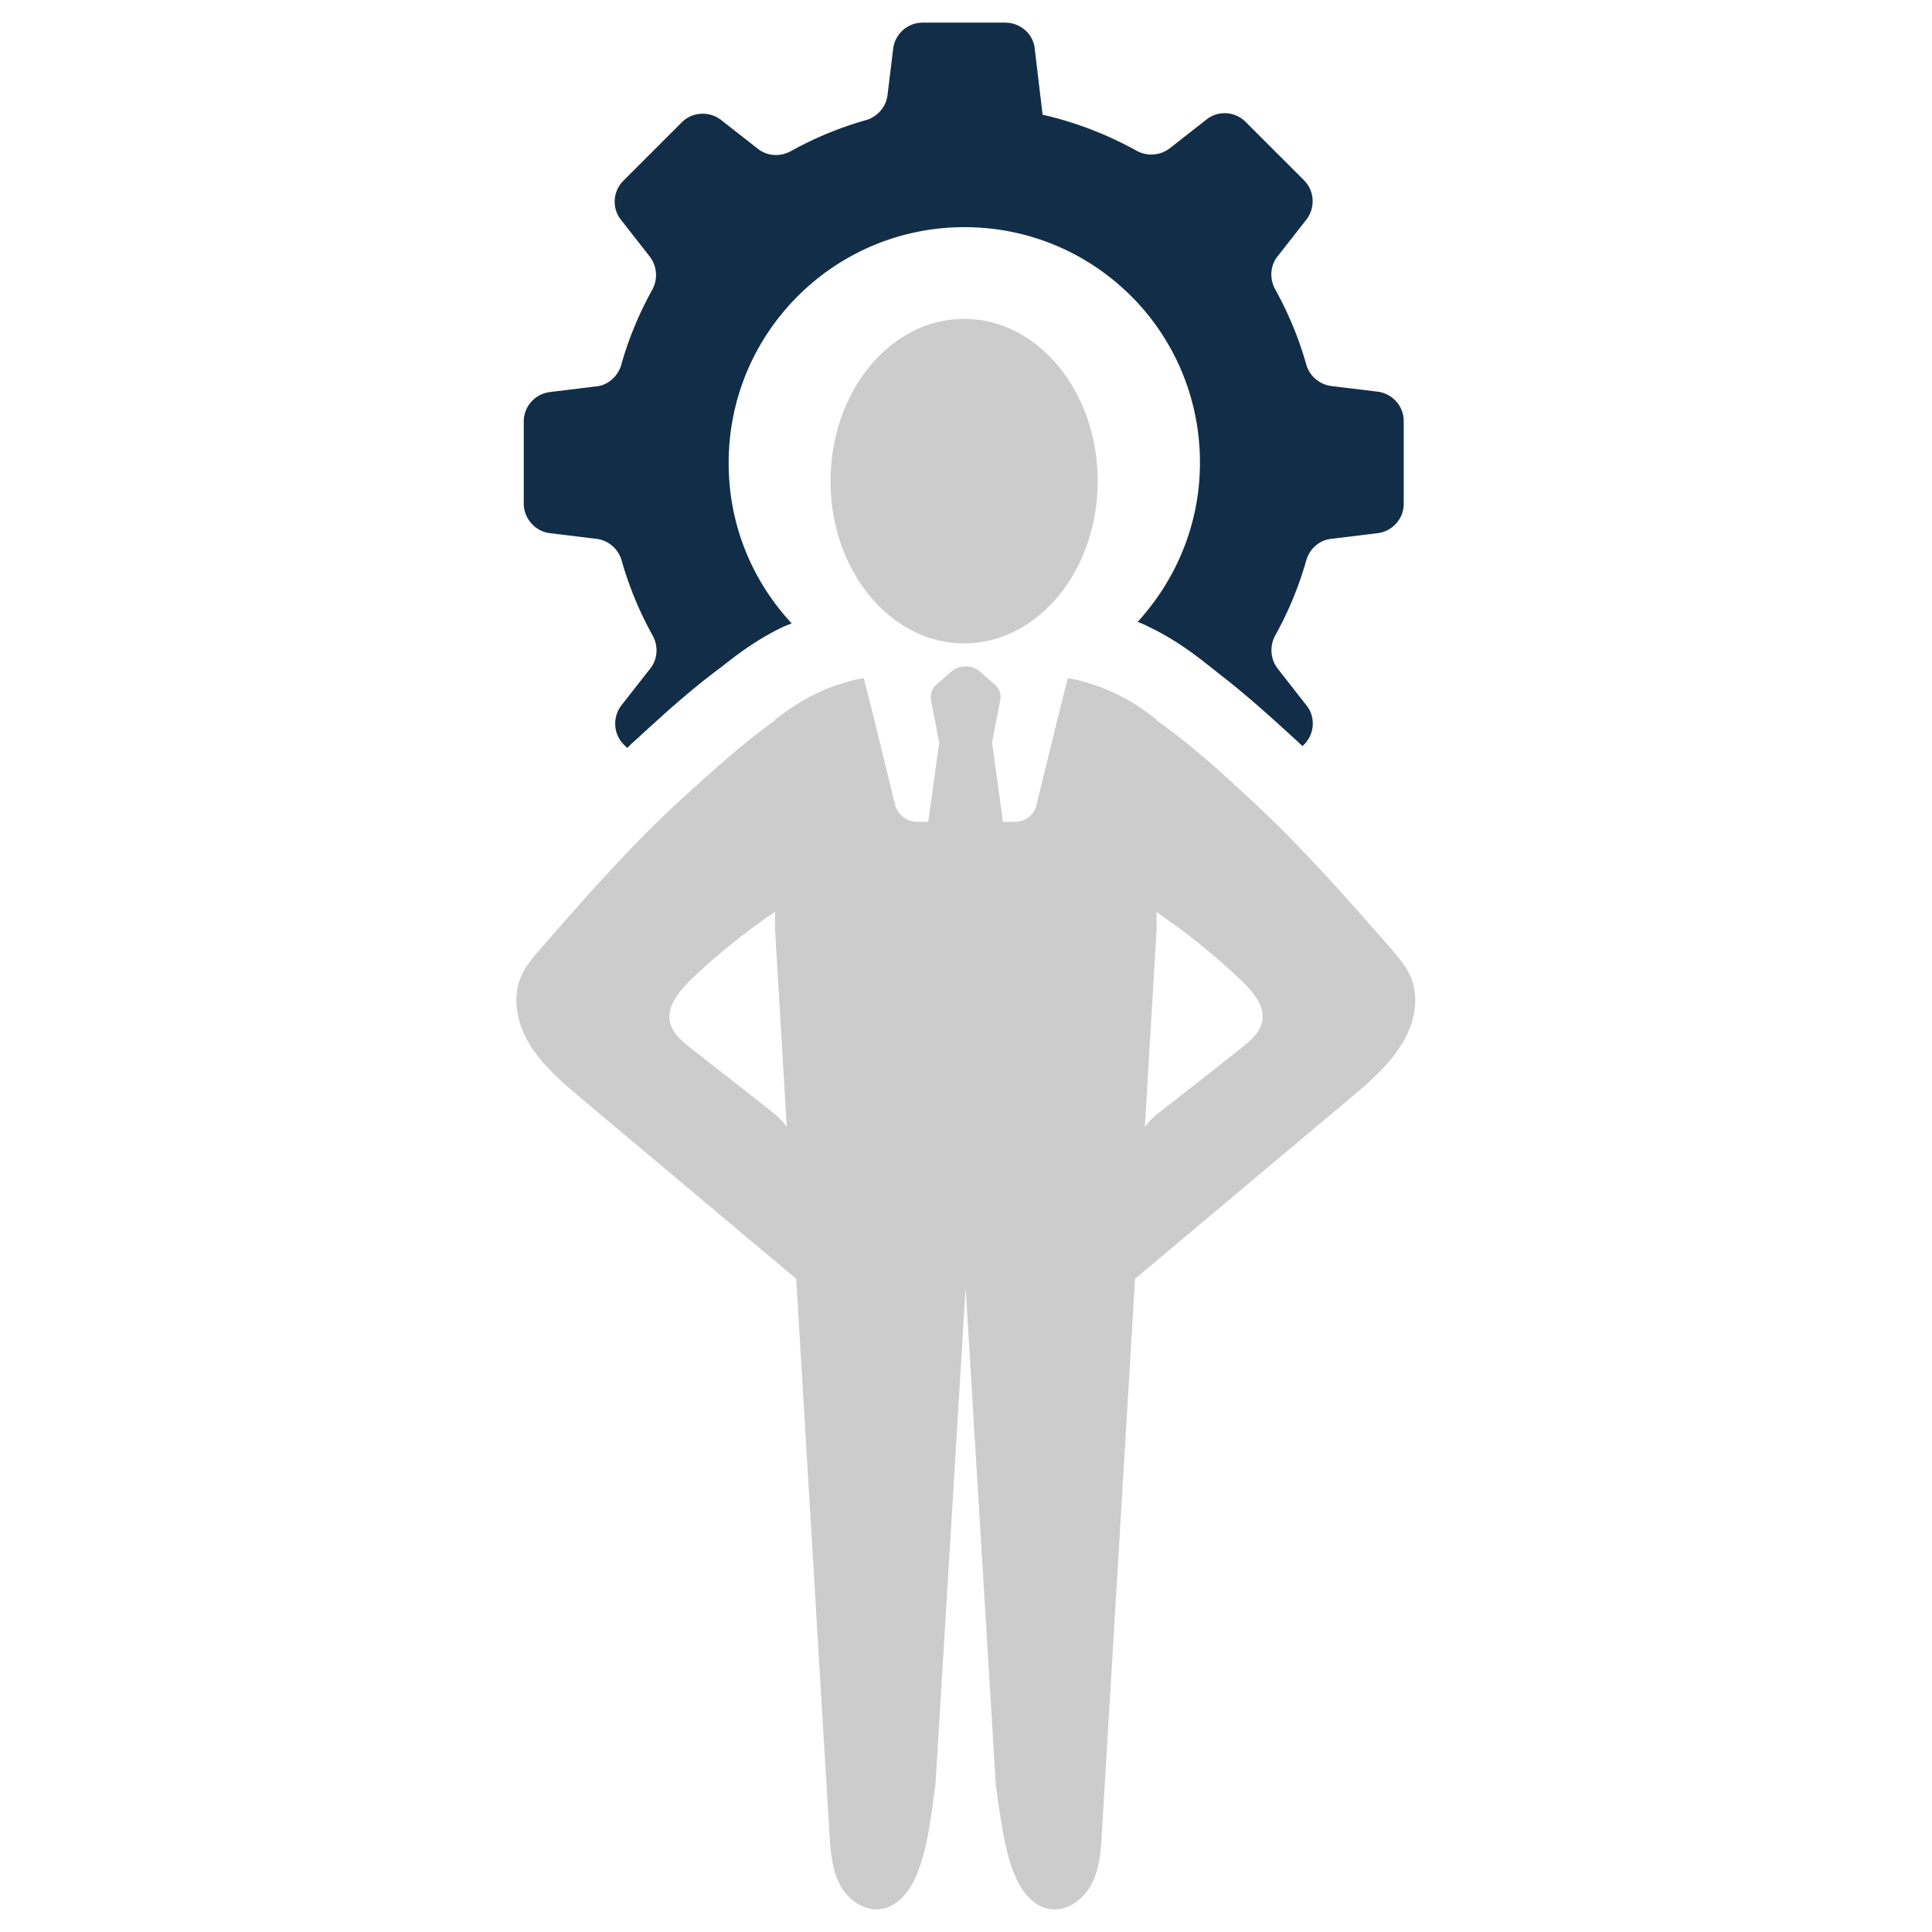
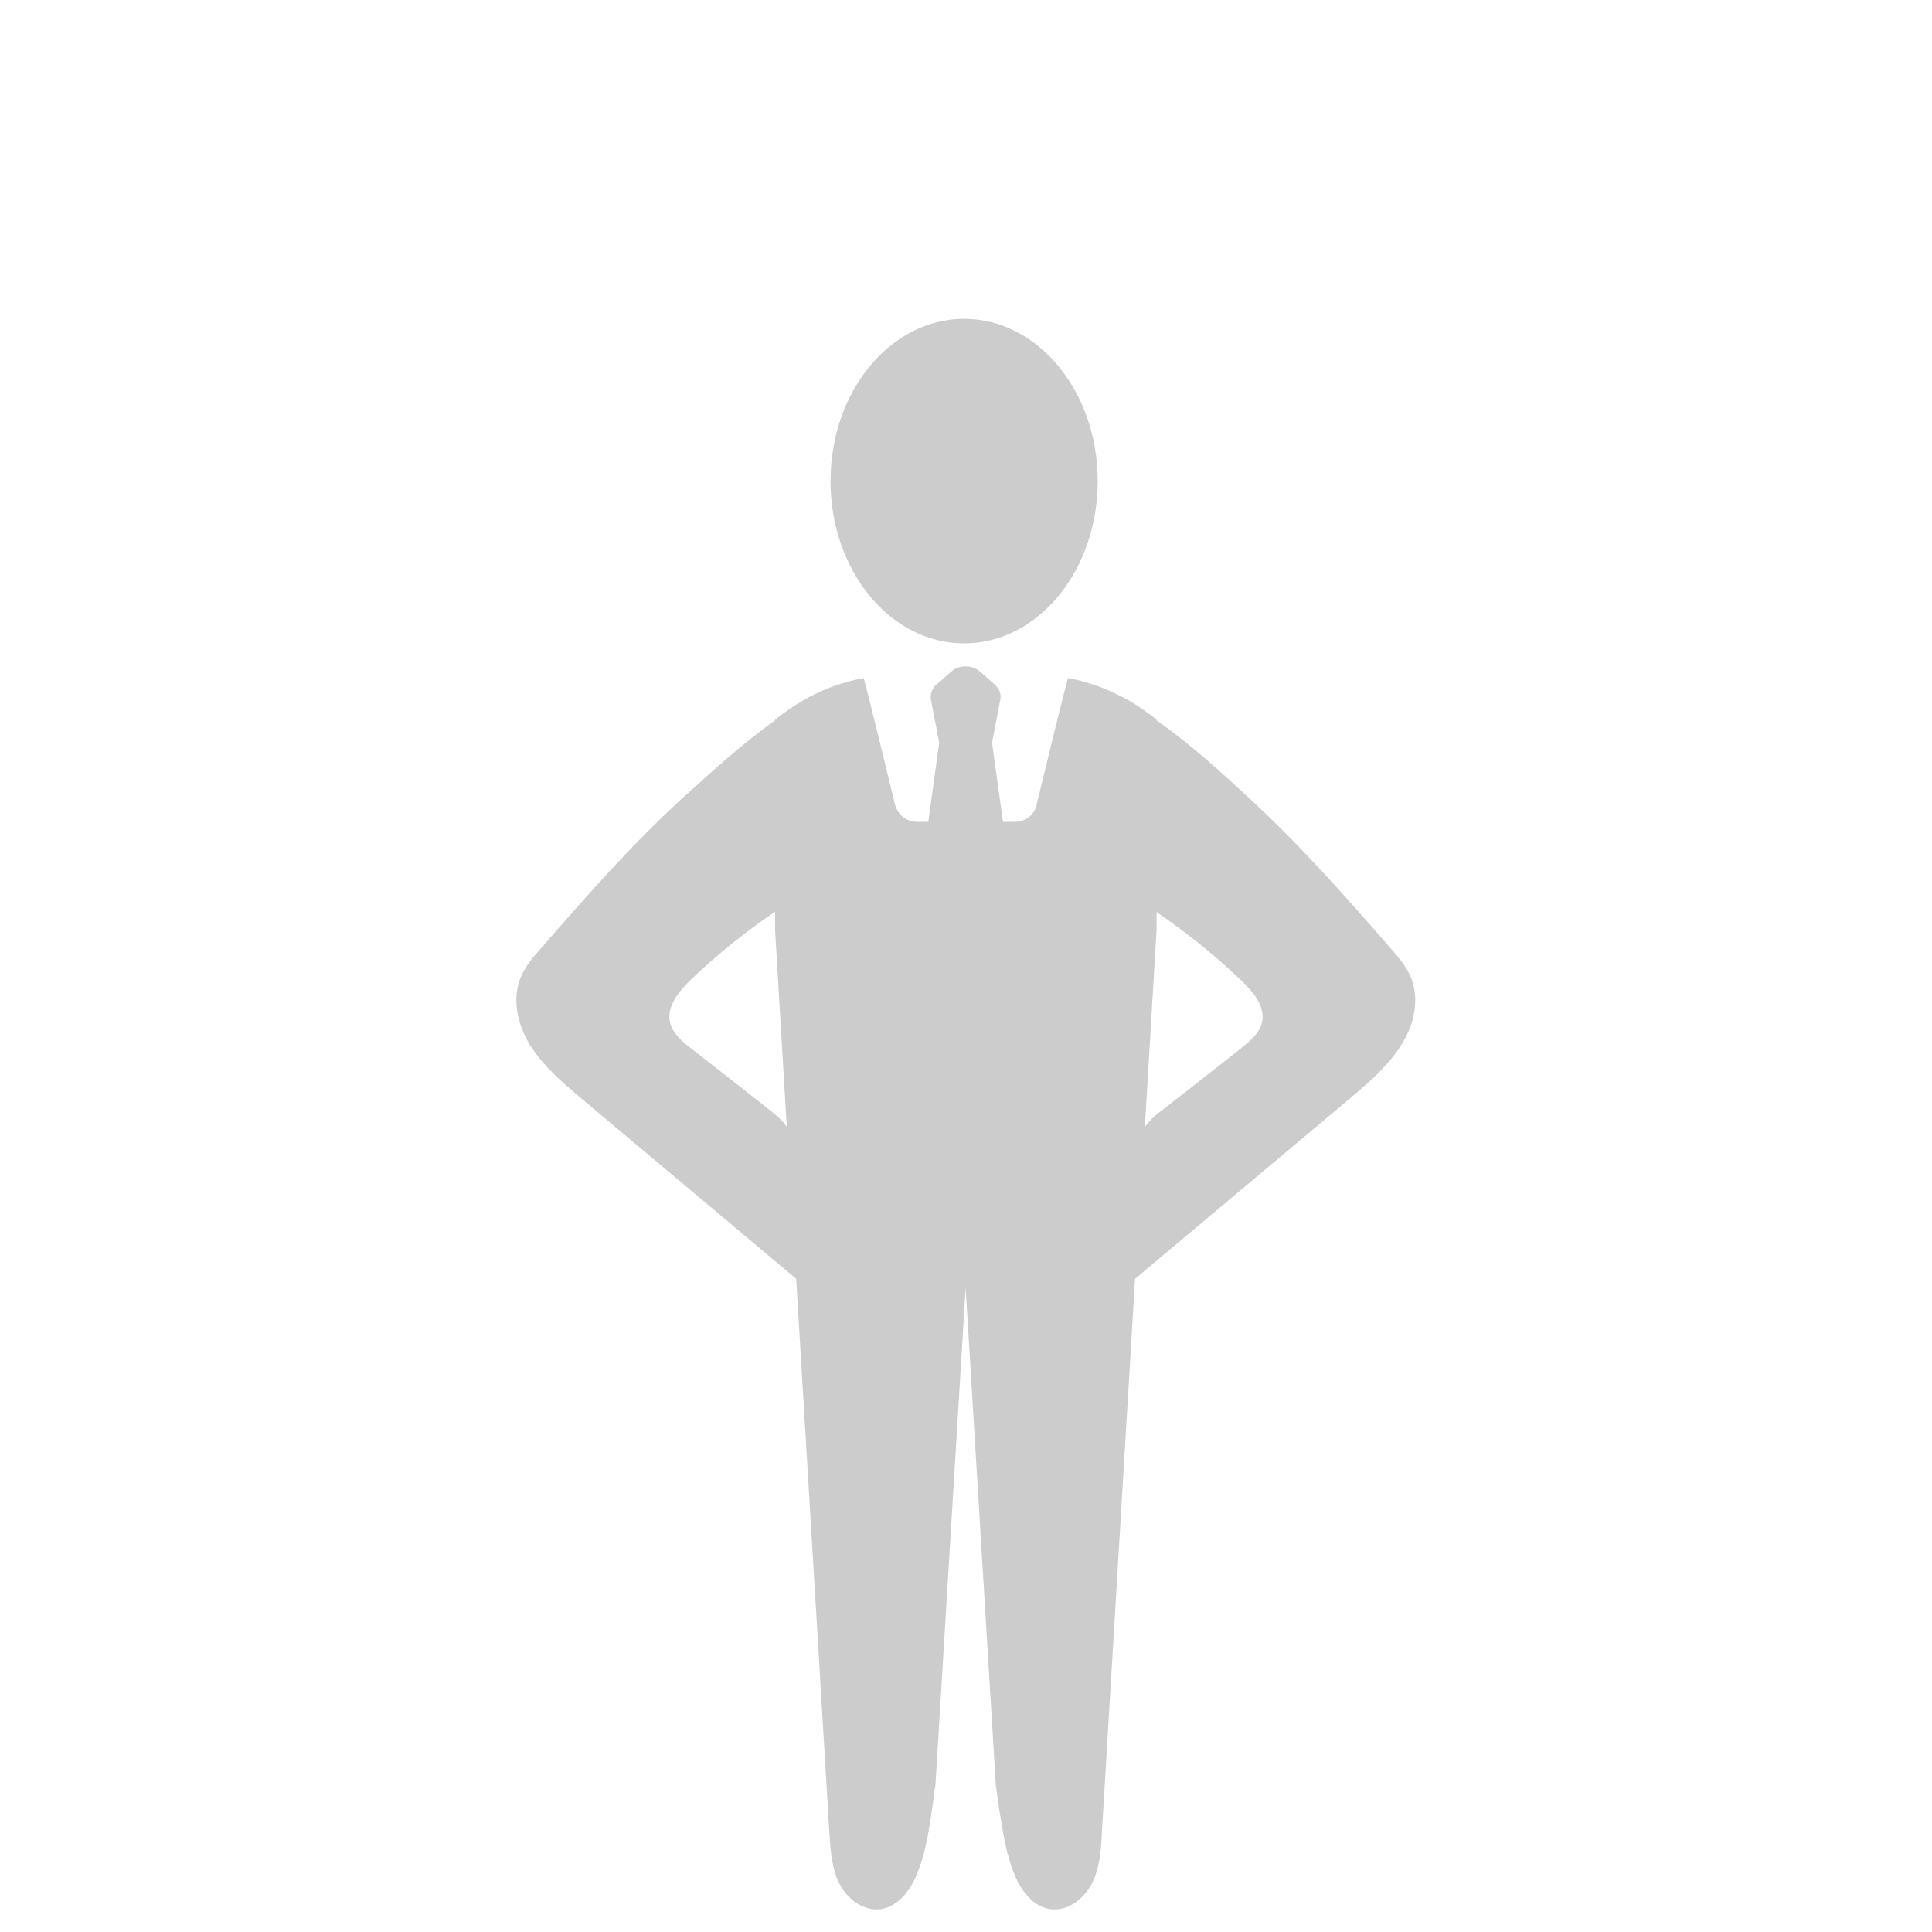
<svg xmlns="http://www.w3.org/2000/svg" viewBox="0 0 512 512" id="Manager">
  <ellipse cx="255.5" cy="127.5" fill="#cccccc" rx="35.4" ry="43" class="colord9dce1 svgShape" />
  <path fill="#cccccc" d="M373.6 258.3c-1.2-2.5-3.1-4.7-4.9-6.8-12.1-13.9-24.3-27.7-38-40.3-6.8-6.3-15.2-14-24.2-20.3v-.2c-3.3-2.6-6.8-5-10.7-6.8-2.6-1.3-5.3-2.3-8.1-3.1-1.5-.5-3.1-.8-4.7-1.1-1.1 4-6.1 24.4-8.3 33.6-.6 2.7-3 4.5-5.8 4.5h-3.1l-2.9-21 2.2-11.4c.3-1.5-.3-2.9-1.5-4l-4-3.5c-1-.9-2.4-1.3-3.7-1.3-1.3 0-2.7.4-3.7 1.3l-4 3.5c-1.2 1-1.7 2.5-1.5 4l2.2 11.4-2.9 21h-3c-2.7 0-5.1-1.9-5.8-4.5-2.2-9.2-7.2-29.6-8.3-33.6-1.6.3-3.1.6-4.7 1.1-2.8.8-5.5 1.8-8.1 3.1-3.8 1.8-7.3 4.2-10.7 6.8v.2c-8.9 6.3-17.3 14.1-24.2 20.3-13.7 12.5-25.9 26.4-38 40.3-1.9 2.1-3.7 4.3-4.9 6.8-2.8 5.9-1.3 13.1 2.2 18.7s8.7 10 13.8 14.3c18.9 15.9 37.8 31.7 56.7 47.6 2.9 49 5.9 97.9 8.8 146.9.3 4.6.6 9.4 2.7 13.5s6.6 7.4 11.2 6.6c4.4-.8 7.5-4.9 9.2-9 2.2-5.3 3.2-11.1 4-16.8.4-2.4.6-4.7 1-7.1l8-131.7 8 131.7c.3 2.4.6 4.7 1 7.1.9 5.7 1.8 11.5 4 16.8 1.7 4.1 4.8 8.3 9.2 9 4.6.8 9-2.5 11.2-6.6 2.1-4.1 2.5-8.9 2.7-13.5 2.9-49 5.9-97.9 8.8-146.9 18.9-15.9 37.8-31.7 56.7-47.6 5.1-4.3 10.3-8.7 13.8-14.3 3.6-5.6 5.1-12.7 2.3-18.7zm-169.2 36.2c-7.1-5.6-14.2-11.2-21.3-16.7-2.3-1.8-4.8-3.9-5.5-6.7-1.1-4.3 2.3-8.3 5.5-11.5 6.9-6.6 14.4-12.6 22.3-18v4.8c1 17.4 2.1 34.8 3.1 52.2-1-1.5-2.6-2.9-4.1-4.1zm130-23.4c-.7 2.8-3.2 4.8-5.5 6.7-7.1 5.6-14.2 11.2-21.3 16.7-1.6 1.2-3.1 2.6-4.2 4.2 1-17.4 2.1-34.8 3.1-52.2v-4.8c7.9 5.4 15.4 11.4 22.3 18 3.3 3.1 6.7 7.1 5.6 11.4z" class="colord9dce1 svgShape" />
-   <path fill="#122d47" fill-rule="evenodd" d="m145.8 141.3 12.3 1.5c3.1.4 5.7 2.6 6.6 5.6 2 7.1 4.8 13.8 8.3 20.1 1.5 2.8 1.3 6.2-.7 8.7l-7.6 9.7c-2.4 3.1-2.2 7.6.6 10.4l.9.9c.6-.5 1.1-1.1 1.7-1.6l.9-.8c6.2-5.7 13.8-12.7 22.2-18.9l2.3-1.8c4.9-3.8 9.6-6.8 14.3-9 .7-.3 1.5-.6 2.2-.9-10.4-11.2-16.7-26-16.7-42.5 0-17.3 7-32.9 18.3-44.2 11.3-11.3 26.9-18.3 44.2-18.3 17.3 0 32.9 7 44.2 18.3C311 89.7 318 105.3 318 122.6c0 16.3-6.3 31-16.5 42.2 1 .4 2 .8 2.9 1.3 4.7 2.2 9.4 5.2 14.3 9l7.6 6c6.3 5.1 12 10.3 16.8 14.7l.9.8c.4.4.8.8 1.2 1.1l.4-.4c2.8-2.8 3.1-7.3.6-10.4l-7.6-9.7a8.08 8.08 0 0 1-.7-8.7c3.5-6.3 6.3-13 8.3-20.1.9-3 3.5-5.3 6.6-5.6l12.3-1.5c3.9-.5 6.9-3.8 6.9-7.8v-21.9c0-4-3-7.3-6.9-7.8l-12.3-1.5c-3.1-.4-5.7-2.6-6.6-5.6-2-7.1-4.8-13.8-8.3-20.1-1.5-2.8-1.3-6.2.7-8.7l7.6-9.7c2.4-3.1 2.2-7.6-.6-10.4l-15.5-15.5c-2.8-2.8-7.3-3.1-10.4-.6l-9.7 7.6a8.08 8.08 0 0 1-8.7.7c-7.7-4.3-16.2-7.6-25-9.6l-2.1-17.6c-.4-3.8-3.8-6.8-7.8-6.8h-21.9c-4 0-7.3 3-7.8 6.9l-1.5 12.3c-.4 3.1-2.6 5.7-5.6 6.6-7.1 2-13.8 4.8-20.1 8.3-2.8 1.5-6.2 1.3-8.7-.7l-9.7-7.6c-3.1-2.4-7.6-2.2-10.4.6l-15.5 15.5c-2.8 2.8-3.1 7.3-.6 10.4l7.6 9.7c1.9 2.5 2.2 5.9.7 8.7-3.5 6.3-6.3 13-8.3 20.1-.9 3-3.5 5.3-6.6 5.6l-12.3 1.5c-3.9.5-6.9 3.8-6.9 7.8v21.9c.1 3.9 3.1 7.3 7 7.7z" clip-rule="evenodd" class="color2e77bc svgShape" />
</svg>